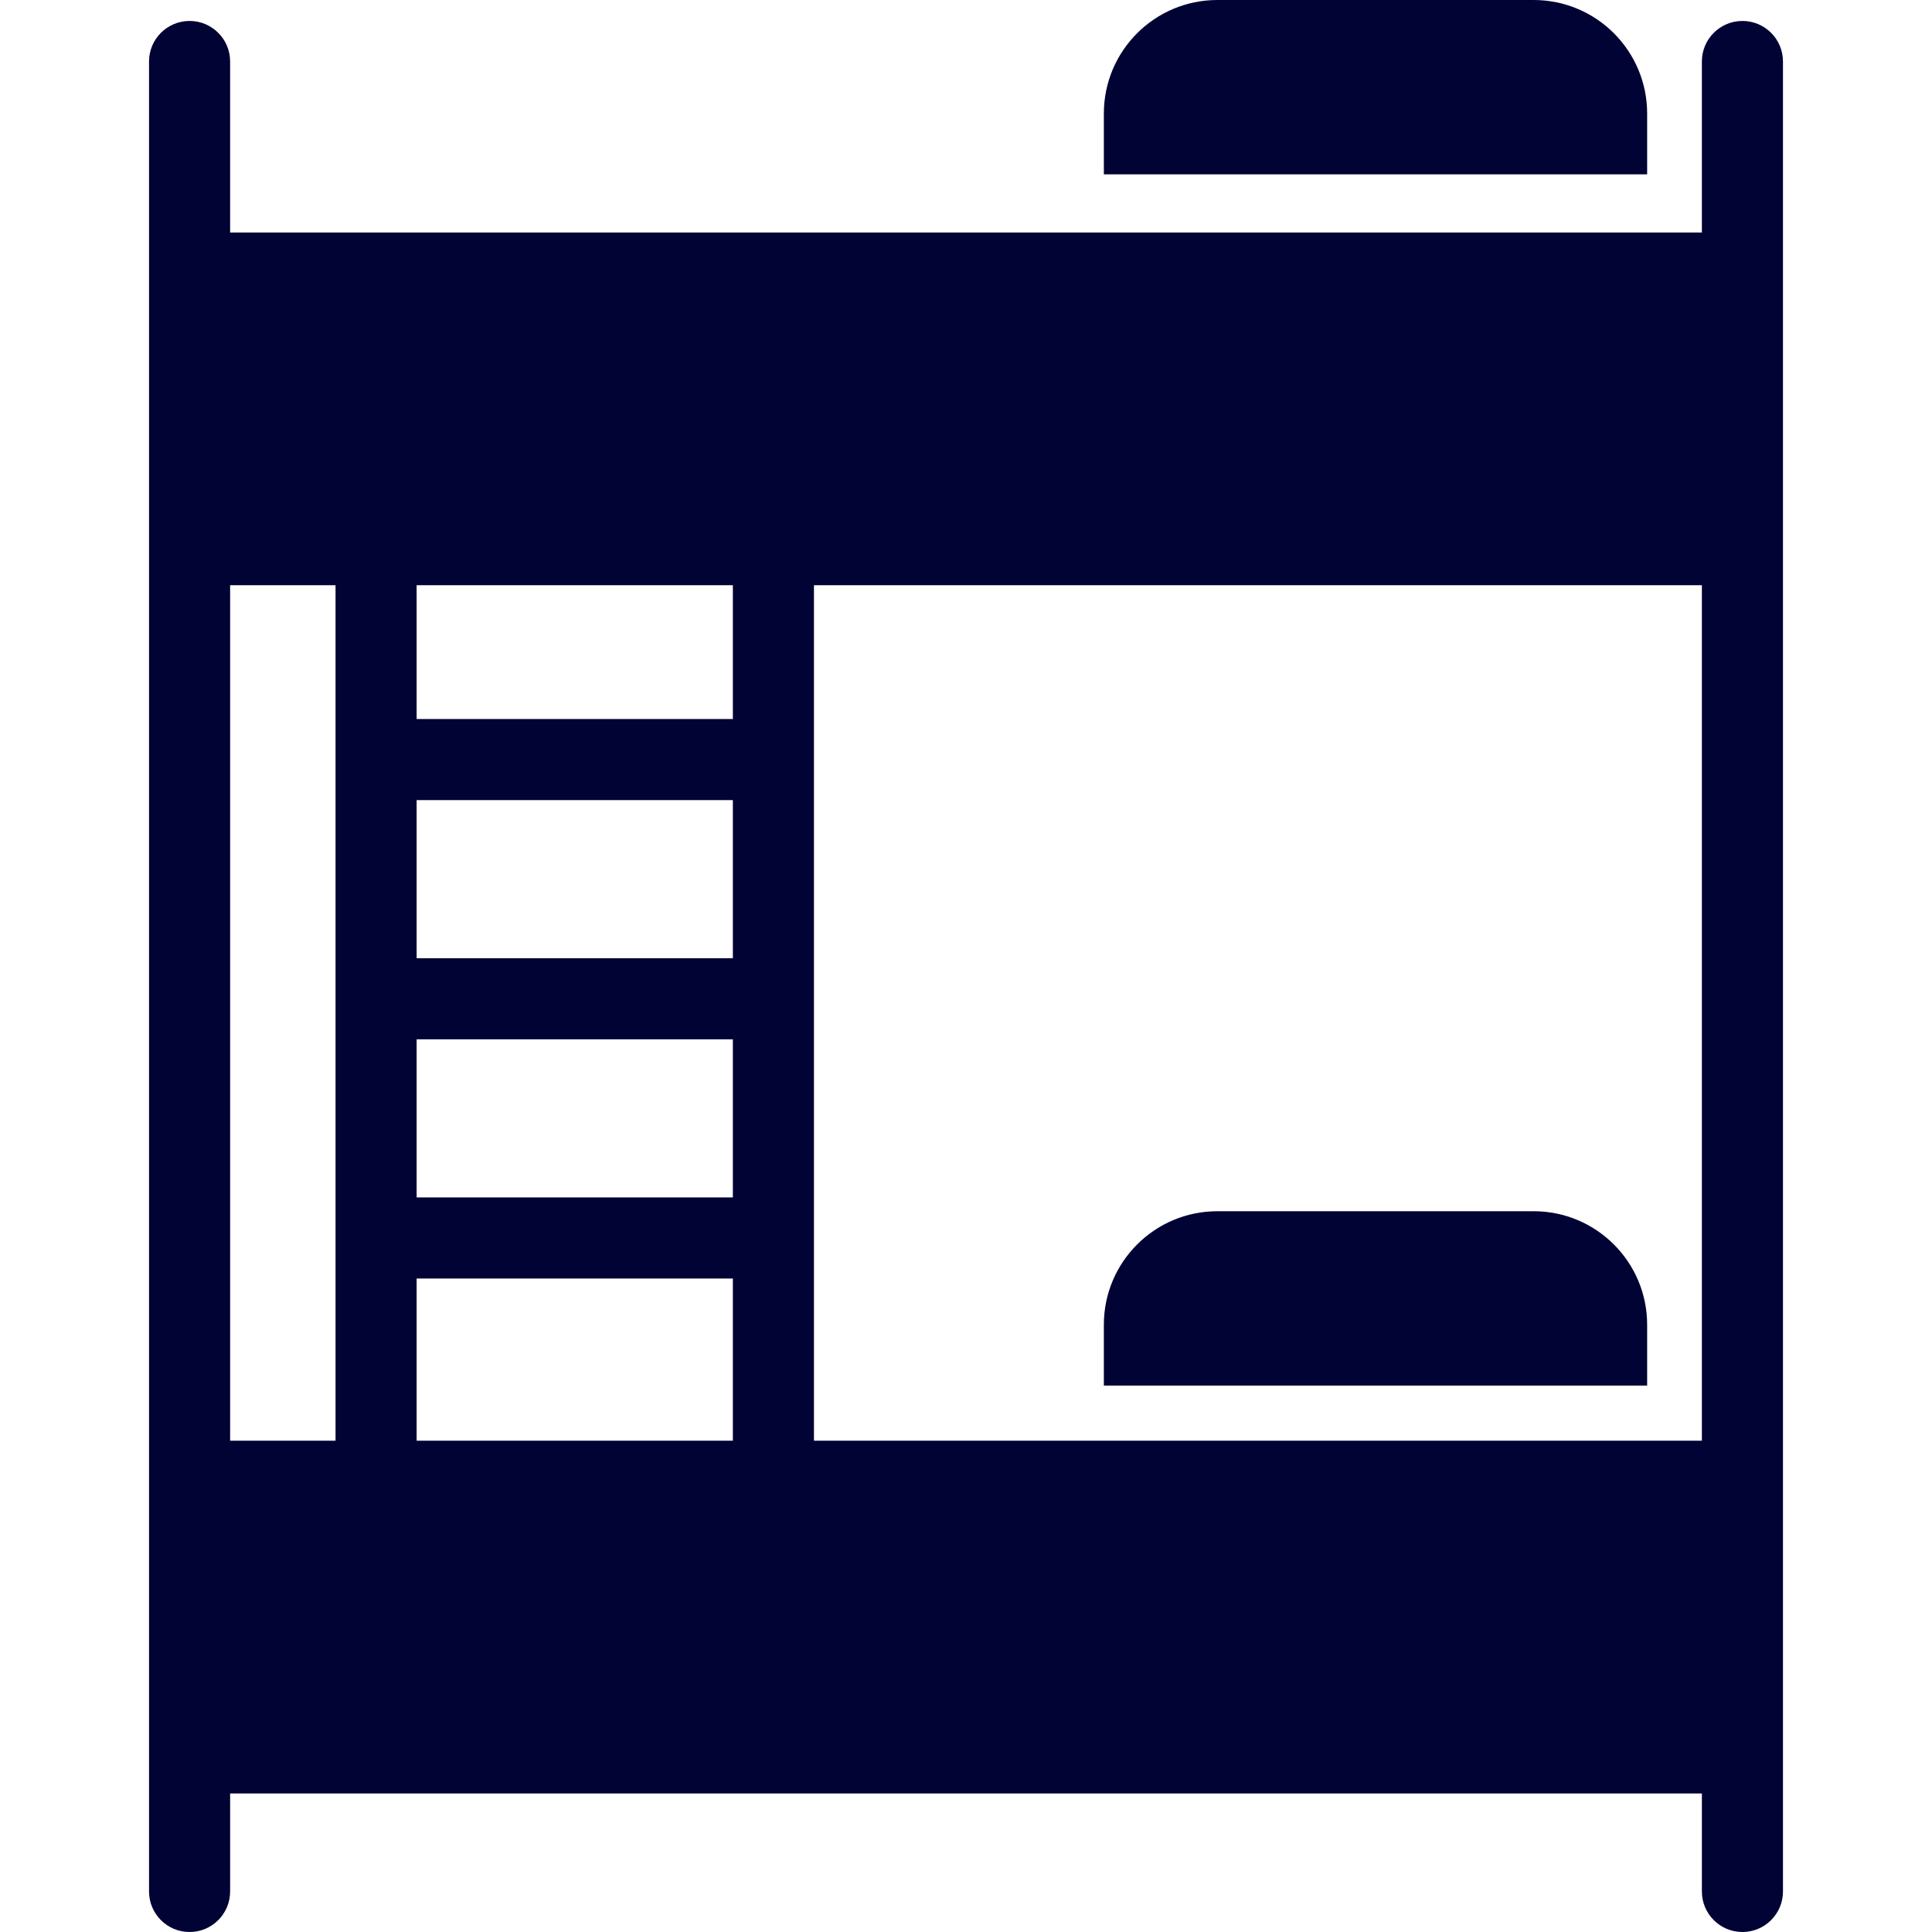
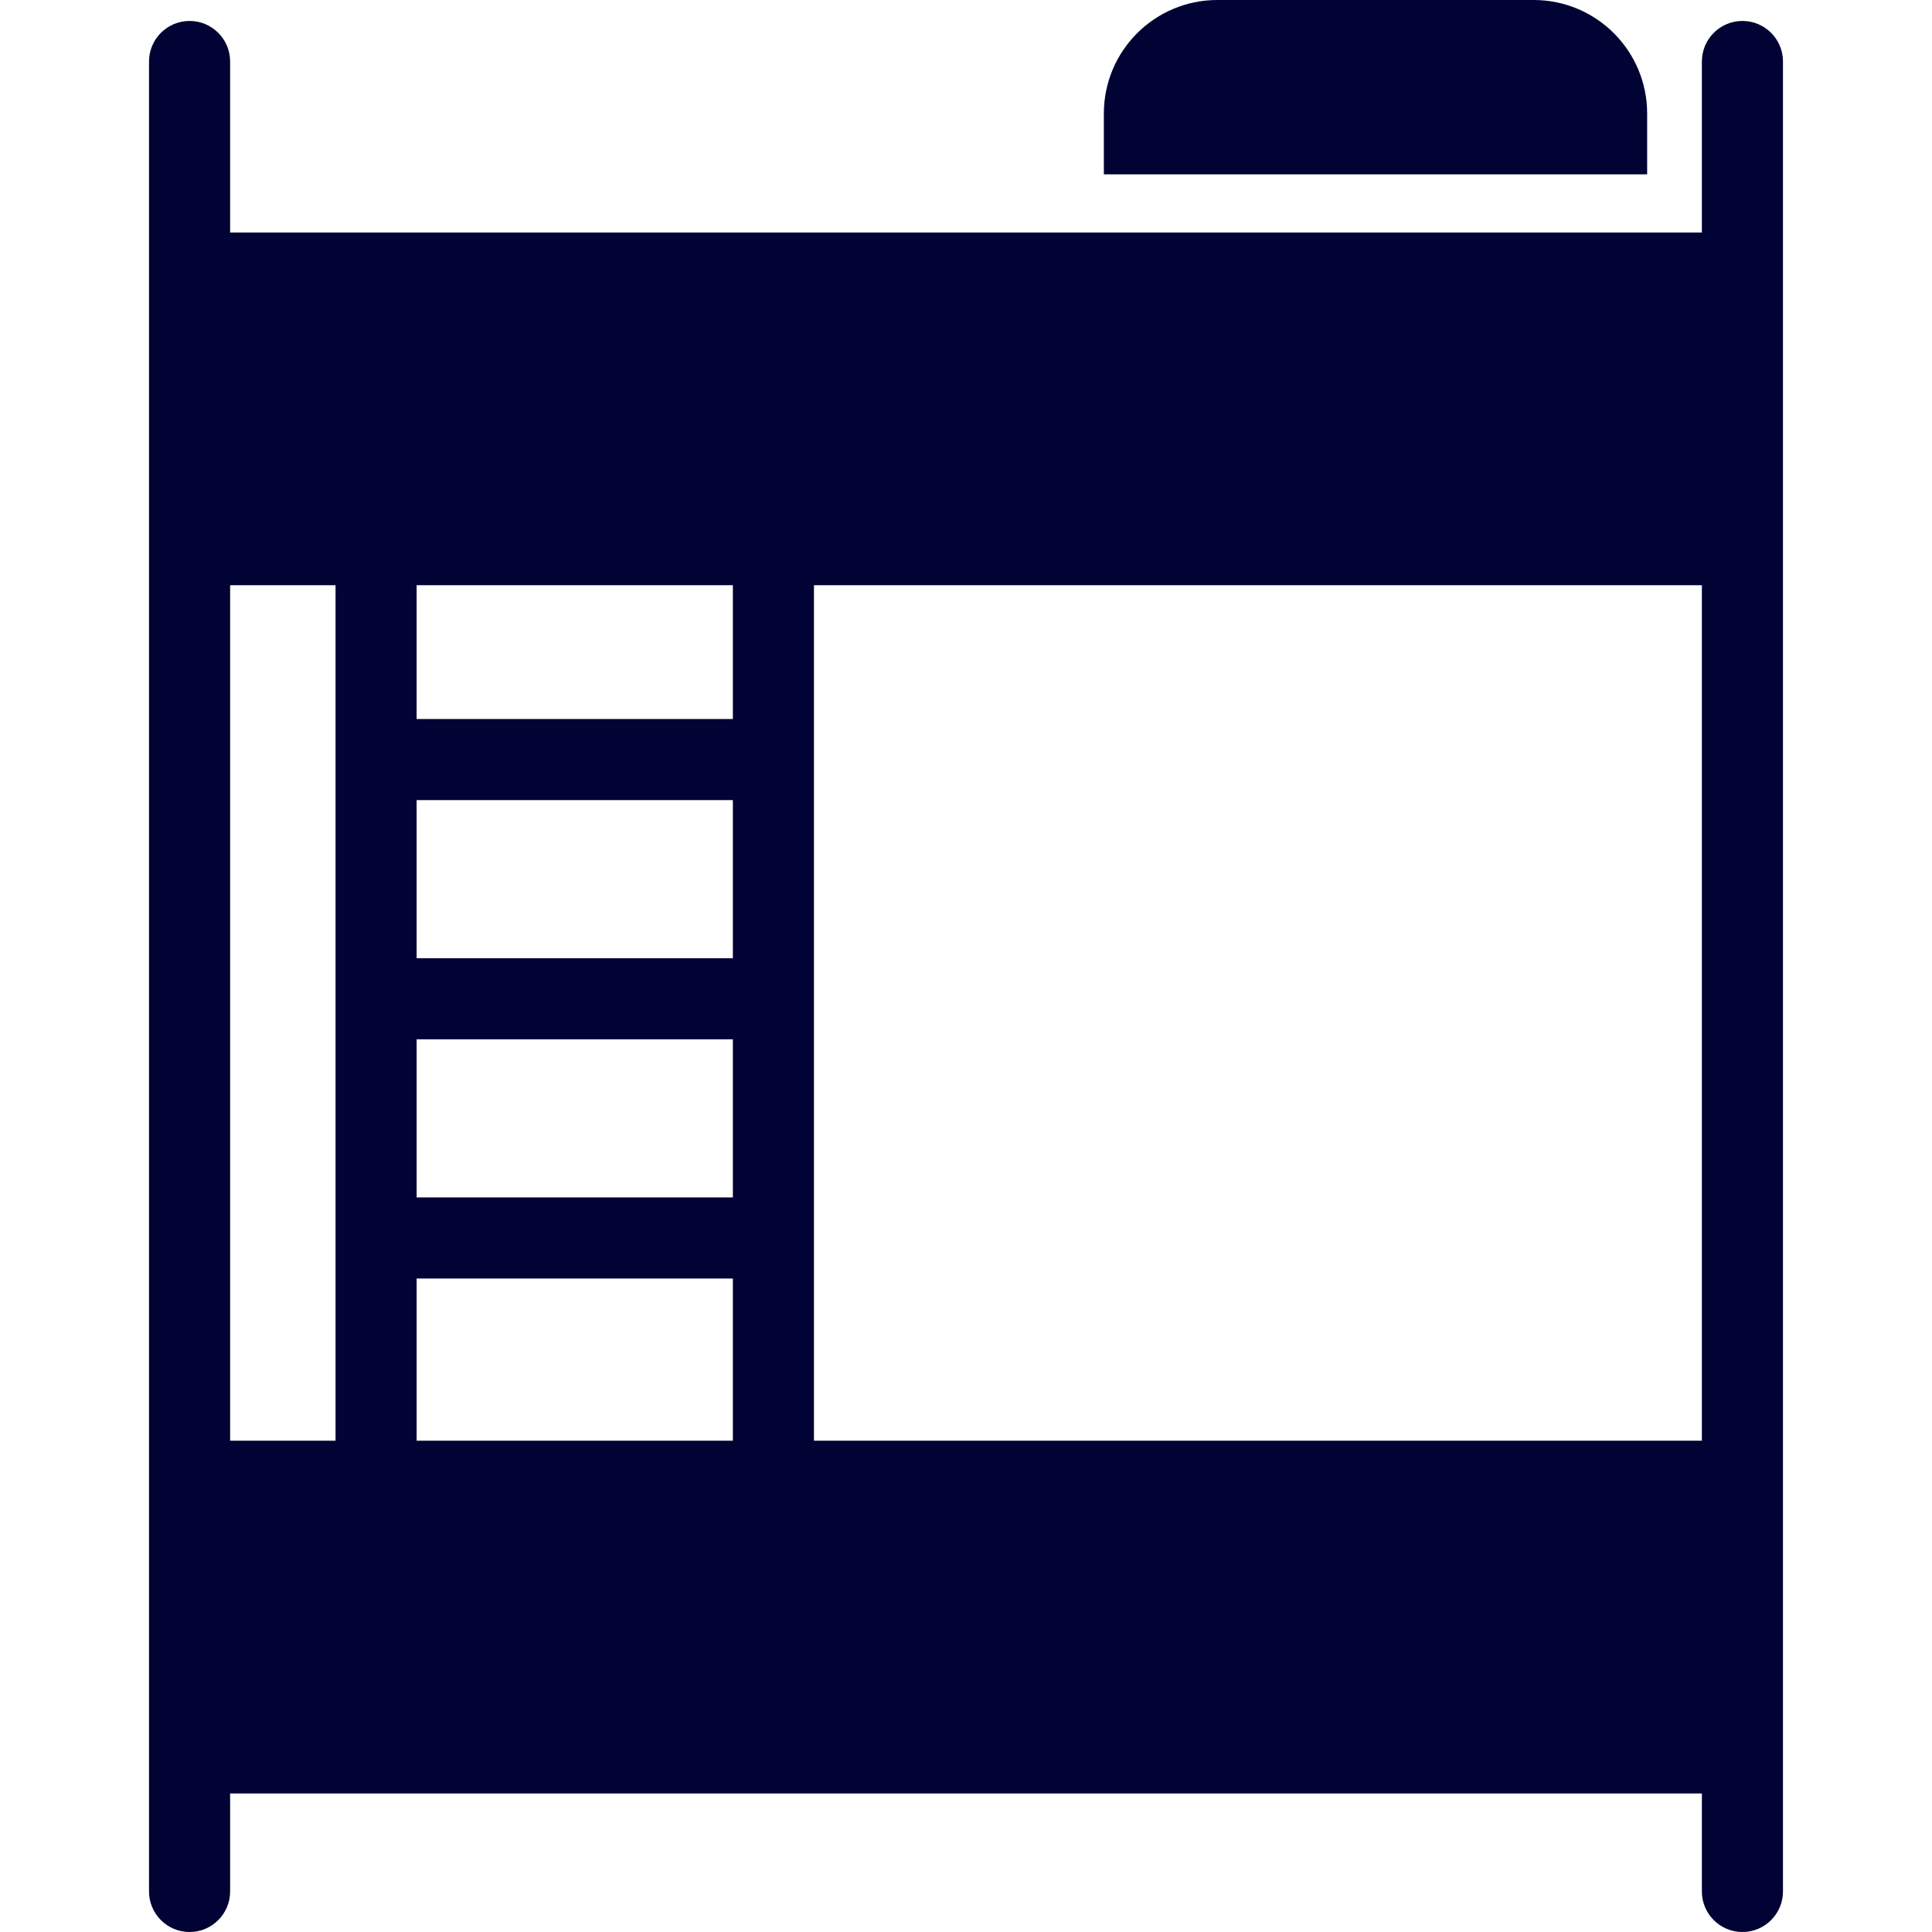
<svg xmlns="http://www.w3.org/2000/svg" version="1.1" id="Capa_1" x="0px" y="0px" viewBox="0 0 476.514 476.514" style="enable-background:new 0 0 476.514 476.514;" xml:space="preserve" width="512px" height="512px">
  <g>
    <path d="M429.757,5.168c-5.522,0-10,4.478-10,10v42.173h-363V15.168c0-5.522-4.478-10-10-10s-10,4.478-10,10v451.346   c0,5.522,4.477,10,10,10s10-4.478,10-10v-24.173h363v24.173c0,5.522,4.478,10,10,10c5.523,0,10-4.478,10-10V15.168   C439.757,9.646,435.279,5.168,429.757,5.168z M102.757,256.341h78v39h-78V256.341z M180.757,236.341h-78v-39h78V236.341z    M102.757,315.341h78v40h-78V315.341z M180.757,177.341h-78v-33h78V177.341z M56.757,144.341h26v211h-26V144.341z M200.757,355.341   v-211h219v211H200.757z" fill="#000333" />
-     <path d="M378.257,298.739h-78c-15.464,0-28,12.536-28,28v15h134v-15C406.257,311.275,393.721,298.739,378.257,298.739z" fill="#000333" />
    <path d="M406.257,28c0-15.464-12.536-28-28-28h-78c-15.464,0-28,12.536-28,28v15h134V28z" fill="#000333" />
  </g>
  <g>
</g>
  <g>
</g>
  <g>
</g>
  <g>
</g>
  <g>
</g>
  <g>
</g>
  <g>
</g>
  <g>
</g>
  <g>
</g>
  <g>
</g>
  <g>
</g>
  <g>
</g>
  <g>
</g>
  <g>
</g>
  <g>
</g>
</svg>